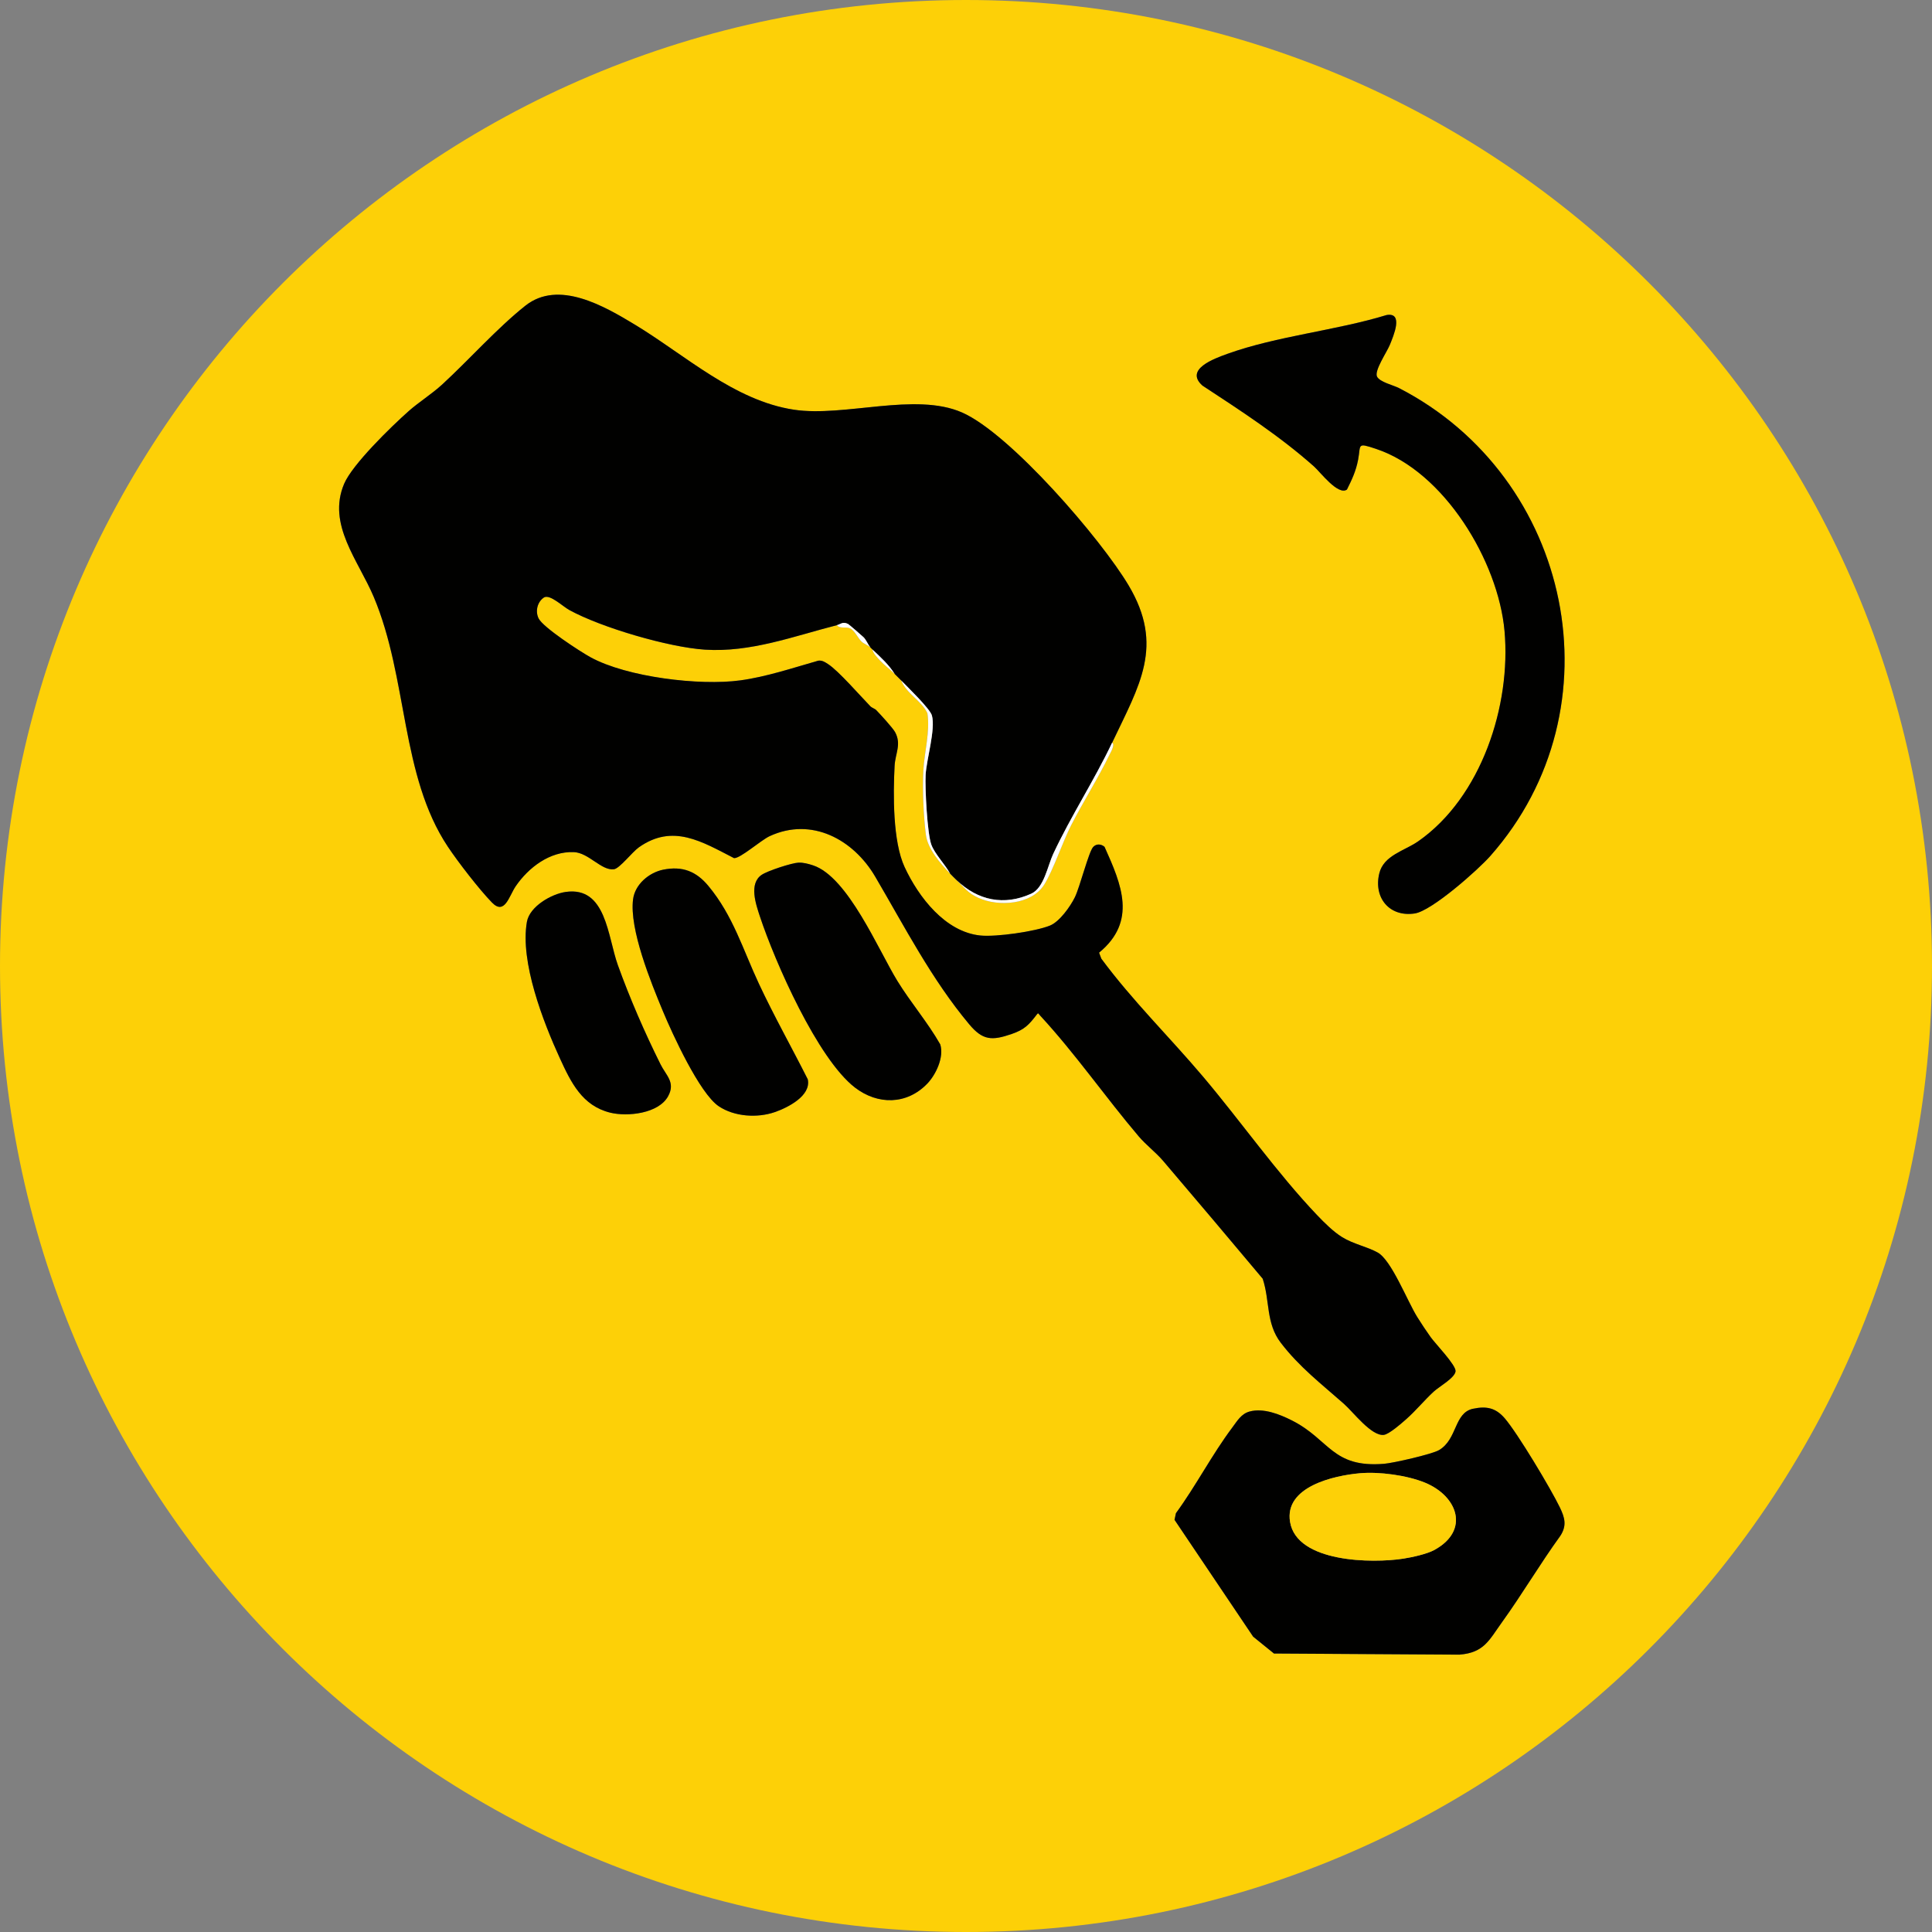
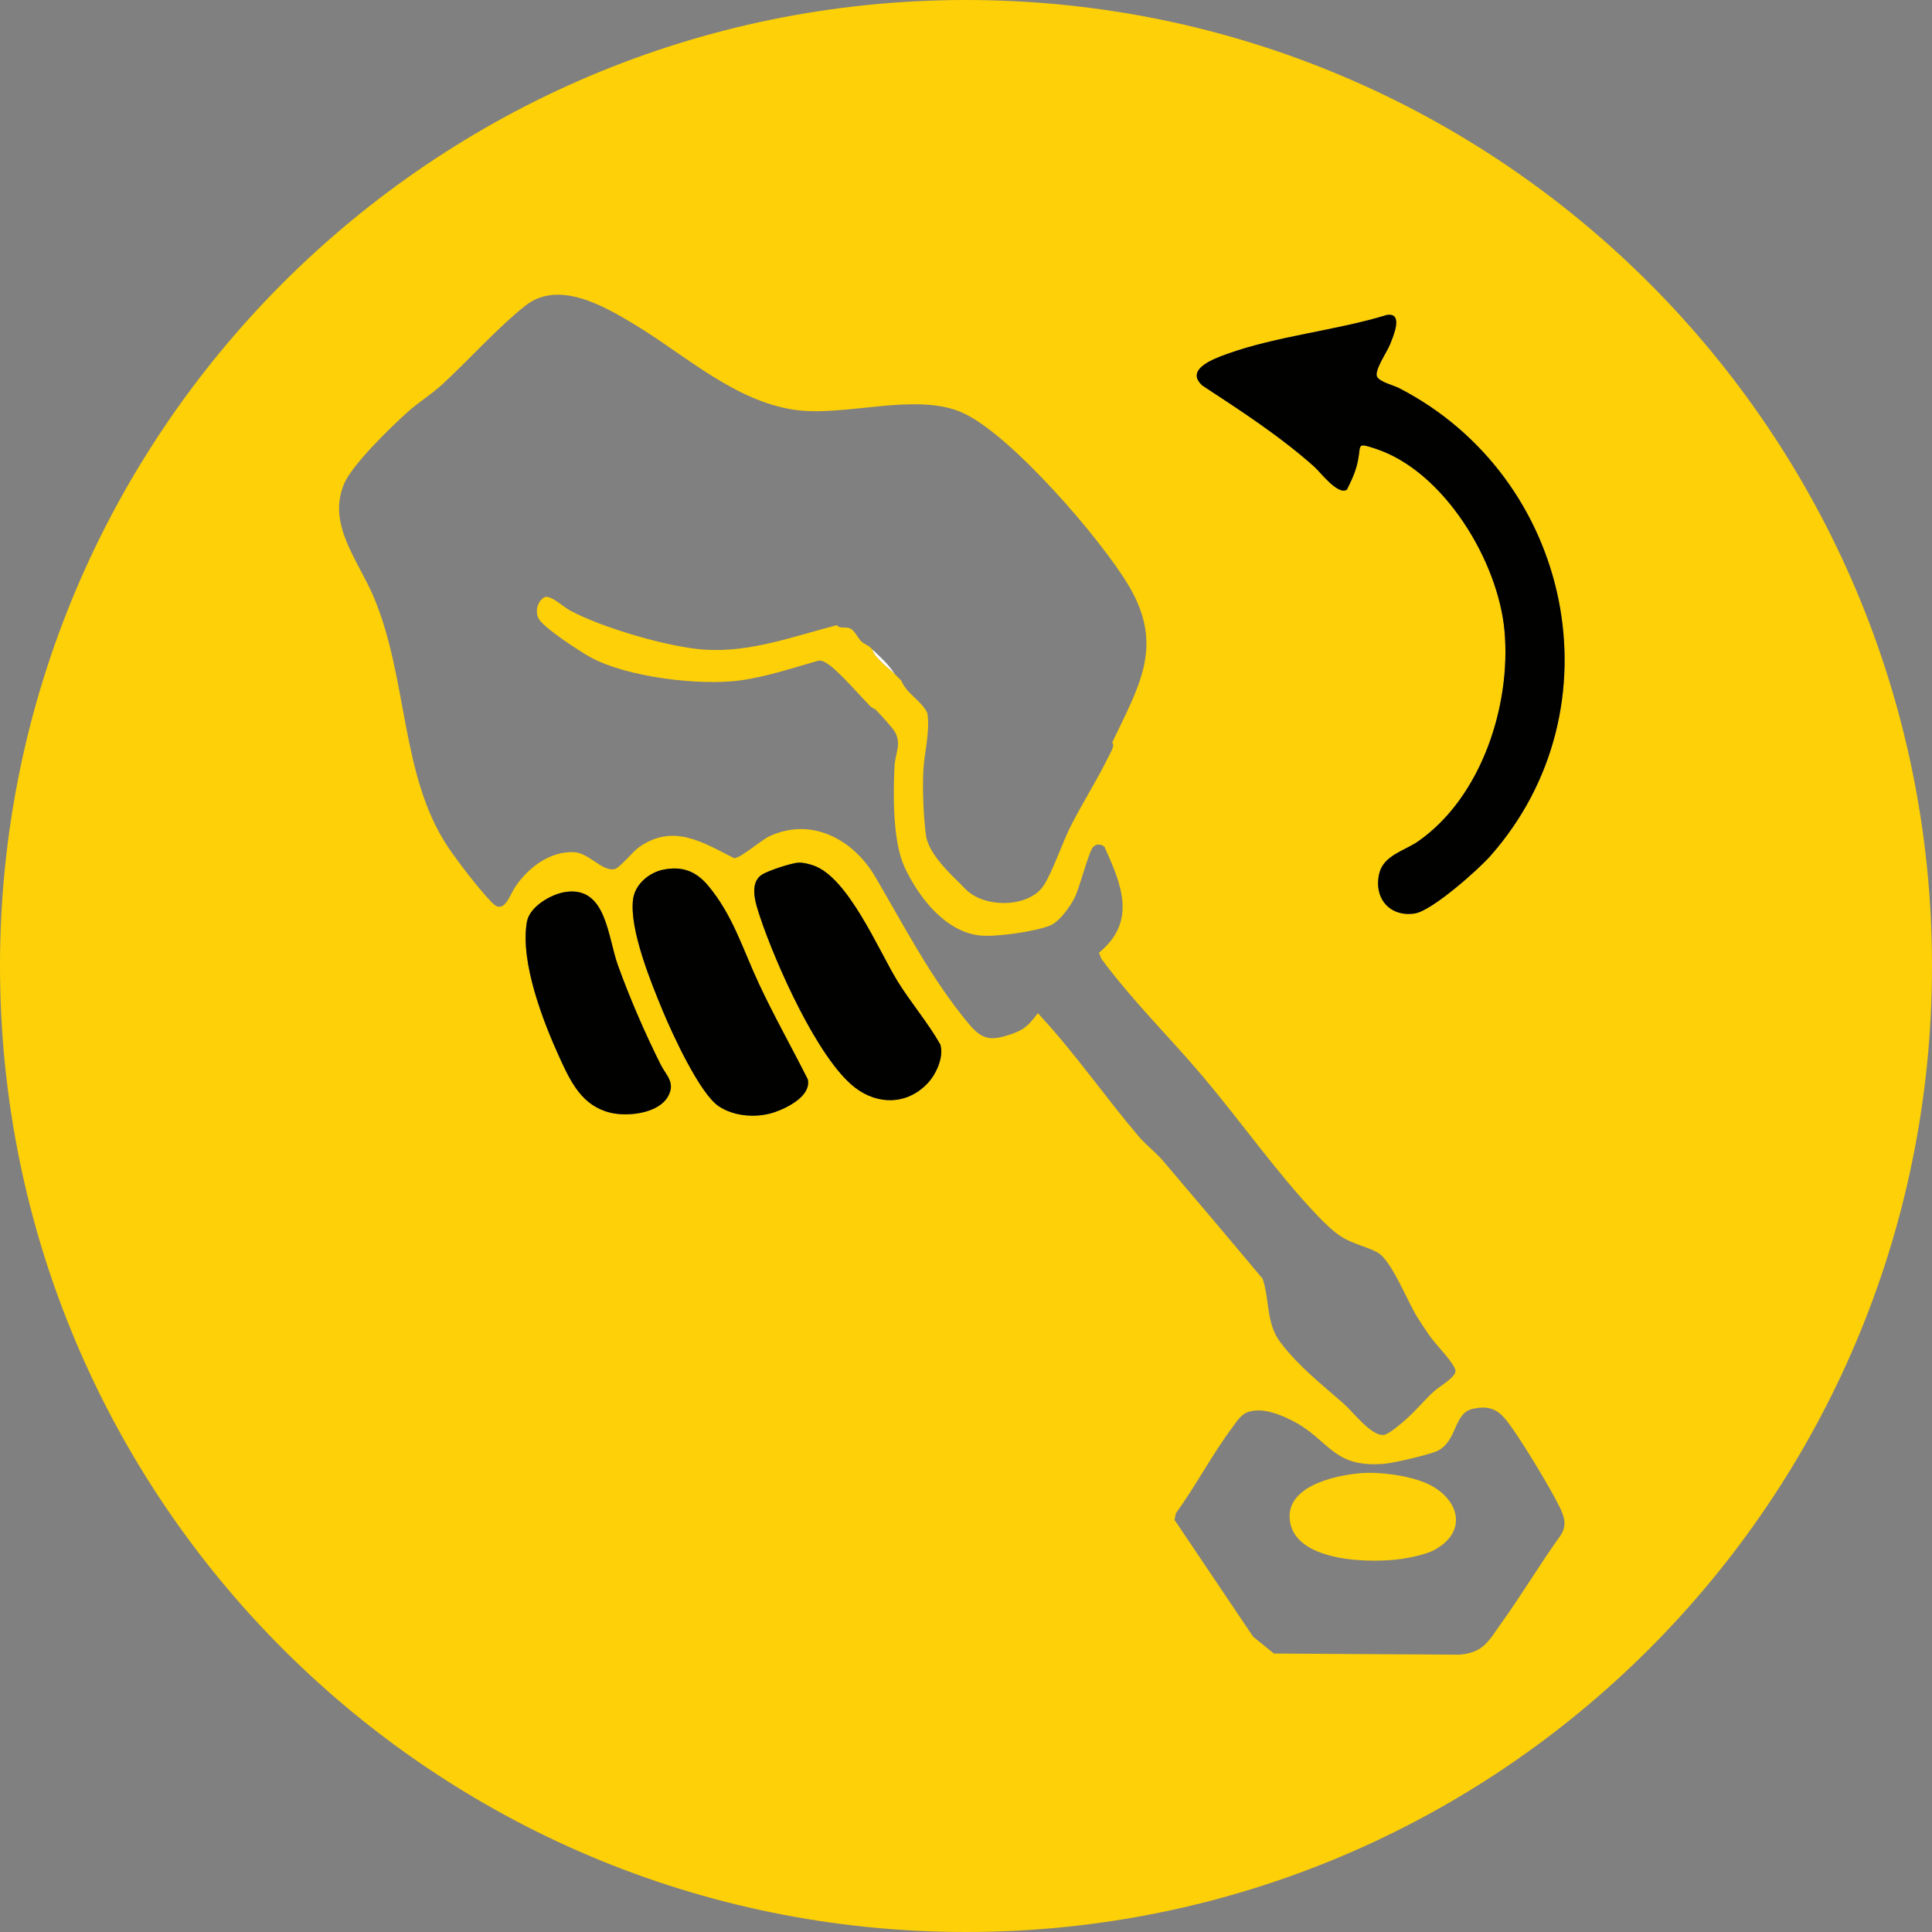
<svg xmlns="http://www.w3.org/2000/svg" id="Calque_2" data-name="Calque 2" width="870.86" height="870.86" viewBox="0 0 870.86 870.86">
  <rect x="0" y="0" width="870.86" height="870.86" fill="#808080" stroke="none" />
  <g id="Calque_1-2" data-name="Calque 1">
    <path d="M870.86,435.43c0,240.48-194.95,435.43-435.43,435.43S0,675.91,0,435.43,194.95,0,435.43,0s435.43,194.95,435.43,435.43ZM501.28,334.79c12.3-25.92,23.66-43.62,7.42-70.92-12.42-20.89-53.34-68.39-75.07-77.93-21.12-9.28-52.99,2.18-75.75-1.25-26.93-4.05-49.14-24.7-71.68-38.32-13.96-8.44-34.48-20.4-49.41-8.56-12.64,10.02-25.36,24.36-37.49,35.51-4.61,4.24-10.69,8.09-15.05,11.95-7.94,7.05-25.45,24.08-29.16,32.84-7.75,18.32,6.39,34.45,13.37,51,15.49,36.77,11.98,80.39,33.41,112.59,4.53,6.81,14.26,19.37,19.86,25.13s7.72-3,10.72-7.36c5.78-8.42,15.37-15.78,26.16-15.36,6.76.26,12.46,8.48,18.13,7.72,2.53-.34,8.22-7.76,11.2-9.87,15.36-10.87,28.56-2.47,42.91,4.86,2.83.2,12.08-8.06,16.05-9.9,18.98-8.78,37.76,1.53,47.55,18.19,13.25,22.55,25.44,46.35,42.4,66.6,6.1,7.29,10.19,7.48,19.21,4.36,5.75-1.99,7.72-4.12,11.23-8.71.76-1,.64-.53,1.51.4,15.89,17.17,29.37,36.72,44.49,54.51,3.28,3.86,7.69,7.17,10.98,11.02,15.03,17.64,30,35.35,44.88,53.12,3.3,9.97,1.4,20.04,8.14,28.86,8.4,10.98,18.43,18.64,28.47,27.53,4.29,3.8,12.37,14.57,17.93,14,2.38-.25,7.91-5.14,10.07-7.02,4.38-3.83,8.19-8.56,12.49-12.51,2.41-2.22,9.51-6.15,9.83-9.14.29-2.74-9.11-12.41-11.24-15.41s-4.11-5.99-6-9c-4.54-7.27-11.61-25.64-17.87-29.13-4.72-2.63-10.97-3.8-16.05-6.95-3.93-2.44-7.97-6.45-11.18-9.82-18.04-18.91-34.46-42.37-51.49-62.51-15.1-17.86-31.89-34.29-45.84-53.16l-1.02-2.71c17.17-14.16,10.16-30.63,2.46-47.72-1.58-1.32-3.65-1.47-5.11.06-2,2.09-6.01,18.13-8.28,22.71-2.04,4.13-6.88,11-11.25,12.75-6.69,2.68-24.22,5.19-31.34,4.46-15.83-1.62-27.84-17.3-34.14-30.86-5.35-11.51-5.18-32.71-4.51-45.59.29-5.56,3.17-9.71.25-15.17-1.04-1.94-6.66-8.05-8.52-9.97-.67-.69-1.92-.98-2.69-1.77-4.54-4.67-14.34-15.97-19.04-18.99-1.36-.88-2.63-1.75-4.37-1.54-11.39,3.25-23.44,7.29-35.18,8.89-18.35,2.5-51.06-1.46-67.43-10.38-4.69-2.56-21.46-13.5-23.47-17.52-1.64-3.28-.56-7.59,2.5-9.53,2.73-1.39,8.36,4.09,11.31,5.71,14.42,7.92,44.79,16.8,61.13,17.87,20.6,1.34,39.99-6.04,59.55-11.05,1.29,1.8,3.99.54,6,1.5s3.49,4.46,5.08,5.93c1.11,1.02,2.87,1.61,3.92,2.57.35.32.66.68,1,1,.09,1.54,2.43,3.91,3.46,5.01,2.06,2.19,4.56,4.01,6.54,5.99,1.02,1.02,1.99,1.95,3,3,2.22,5.76,9.28,9.19,11.77,14.69,1.25,8.57-1.37,17.33-1.82,25.76-.45,8.58.04,20.48,1.12,28.98.83,6.54,6.65,13.09,10.93,17.57.8.84,2.18,2.23,3,3,3.44,3.23,4.76,5.62,9.63,7.87,9.06,4.19,24.11,3.23,29.81-5.94,4.14-6.66,8.2-19.11,12.17-26.83,5.48-10.68,12.02-20.92,17.26-31.74.47-.98,2.66-4.64,1.14-5.36ZM607.16,220.66c2.29-4.61,4.04-8.31,5.03-13.46,1.3-6.81-.71-7.79,8.06-4.88,30.73,10.19,55.11,50.71,57.93,82.07,3.02,33.58-10.43,74.99-38.95,94.85-6.14,4.28-15.55,6.27-17.51,14.48-2.63,11.03,4.66,19.76,16.02,18.02,7.68-1.18,28.48-19.61,34.06-25.93,58.93-66.72,36.79-170.7-41.16-210.88-2.54-1.31-8.61-2.68-9.91-5.14-1.4-2.63,4.44-11.11,5.74-14.32,1.67-4.11,6.31-14.79-1.43-13.48-22.84,7-49.44,9.47-71.72,17.48-6.12,2.2-19.48,7.02-11.3,14.33,17.25,11.32,34.84,22.72,50.29,36.46,2.91,2.59,10.87,13.25,14.86,10.39ZM417.96,488.47c3.95-4.12,7.65-12.01,5.85-17.72-5.72-10.04-13.31-18.81-19.35-28.64-8.48-13.82-22.24-46.84-37.96-52.04-2.02-.67-4.46-1.33-6.6-1.23-3.13.15-13.98,3.71-16.59,5.5-5.8,3.97-2.66,13.11-.8,18.71,6.82,20.63,26.01,64.19,42.84,77.16,10.29,7.93,23.43,7.82,32.6-1.74ZM299,392c-6.44,1.28-12.77,6.61-13.64,13.36-1.75,13.47,8.04,37.44,13.44,50.42,4.26,10.24,16.56,37.05,25.15,42.85,7.05,4.75,17.41,5.4,25.33,2.65,5.87-2.04,16.43-7.36,14.83-14.77-7.24-14.38-15.18-28.45-22.01-43.04-7.24-15.46-11.63-30.73-22.83-44.17-5.43-6.52-11.63-9.02-20.27-7.3ZM255.03,402.04c-6.51.92-16.3,6.57-17.52,13.47-3.18,18.04,7.33,45.14,14.91,61.63,4.98,10.84,10.02,21.27,22.61,24.39,7.79,1.93,21.83.43,26.12-7.38,3.43-6.24-.92-9.38-3.39-14.35-7.09-14.21-13.87-29.8-19.25-44.75-4.66-12.95-5.22-35.59-23.48-33.01ZM663.99,635c-8.64,1.82-6.99,13.72-15.35,18.65-3.16,1.86-20.61,5.84-24.82,6.18-23.44,1.88-24.41-10.93-41.52-19.56-5.51-2.78-12.81-5.7-19.06-4.01-3.79,1.02-5.58,4.26-7.79,7.21-9.13,12.16-16.4,26.3-25.41,38.62l-.63,2.99,35.43,52.65,9.39,7.61,83.58.51c11.17-.86,13.4-6.55,19.28-14.72,9.09-12.63,17.06-26.18,26.2-38.8,3.05-4.65,2.04-8.23-.2-12.86-4.06-8.41-19.06-33.45-24.84-40.16-4.01-4.65-8.11-5.6-14.28-4.3Z" style="fill: #fdd007;" />
    <path d="M299,392c8.64-1.72,14.85.78,20.27,7.3,11.19,13.44,15.59,28.71,22.83,44.17,6.83,14.59,14.76,28.66,22.01,43.04,1.6,7.41-8.96,12.73-14.83,14.77-7.92,2.75-18.28,2.1-25.33-2.65-8.6-5.79-20.89-32.61-25.15-42.85-5.4-12.98-15.18-36.95-13.44-50.42.87-6.75,7.2-12.07,13.64-13.36Z" style="fill: #010100;" />
    <path d="M417.96,488.47c-9.18,9.56-22.32,9.67-32.6,1.74-16.82-12.98-36.01-56.53-42.84-77.16-1.85-5.6-5-14.75.8-18.71,2.61-1.79,13.46-5.34,16.59-5.5,2.14-.1,4.57.56,6.6,1.23,15.72,5.2,29.47,38.23,37.96,52.04,6.04,9.83,13.63,18.61,19.35,28.64,1.8,5.71-1.9,13.61-5.85,17.72Z" style="fill: #010100;" />
    <path d="M255.03,402.04c18.26-2.58,18.82,20.06,23.48,33.01,5.38,14.95,12.16,30.54,19.25,44.75,2.47,4.96,6.82,8.1,3.39,14.35-4.29,7.81-18.33,9.31-26.12,7.38-12.59-3.12-17.63-13.55-22.61-24.39-7.57-16.49-18.09-43.59-14.91-61.63,1.22-6.9,11.01-12.56,17.52-13.47Z" style="fill: #010100;" />
-     <path d="M501.28,334.79c-8.06,17-18.49,32.94-26.49,50.01-2.6,5.55-4.15,15.41-9.96,18.04-12.22,5.55-24.06,3.08-33.55-6.05-.82-.77-2.2-2.16-3-3-2.25-4.15-6.85-8.76-8.46-13.04-1.85-4.9-2.93-25.6-2.58-31.51.42-7.18,4.54-20.48,2.83-26.74-.82-3-10.88-12.71-13.78-15.72-1.01-1.05-1.98-1.98-3-3-2.61-4.17-6.41-7.6-10-11-.34-.32-.65-.68-1-1-1.06-1.32-1.85-3.37-2.99-4.51-.74-.74-6.6-5.8-7.01-6.01-2.44-1.24-3.22.07-5,.52-19.56,5.01-38.95,12.39-59.55,11.05-16.34-1.06-46.71-9.95-61.13-17.87-2.95-1.62-8.58-7.1-11.31-5.71-3.06,1.94-4.14,6.25-2.5,9.53,2.01,4.03,18.78,14.97,23.47,17.52,16.37,8.92,49.08,12.89,67.43,10.38,11.74-1.6,23.79-5.64,35.18-8.89,1.74-.21,3.01.66,4.37,1.54,4.7,3.02,14.5,14.33,19.04,18.99.77.79,2.03,1.08,2.69,1.77,1.86,1.92,7.48,8.04,8.52,9.97,2.92,5.45.04,9.6-.25,15.17-.67,12.87-.84,34.08,4.51,45.59,6.3,13.56,18.31,29.24,34.14,30.86,7.12.73,24.66-1.78,31.34-4.46,4.37-1.75,9.21-8.61,11.25-12.75,2.27-4.59,6.28-20.62,8.28-22.71,1.46-1.53,3.53-1.38,5.11-.06,7.7,17.08,14.71,33.55-2.46,47.72l1.02,2.71c13.95,18.87,30.74,35.3,45.84,53.16,17.03,20.14,33.45,43.6,51.49,62.51,3.21,3.37,7.25,7.38,11.18,9.82,5.07,3.15,11.33,4.32,16.05,6.95,6.26,3.49,13.33,21.87,17.87,29.13,1.88,3.02,3.94,6.1,6,9s11.53,12.67,11.24,15.41c-.32,2.99-7.42,6.93-9.83,9.14-4.3,3.95-8.11,8.68-12.49,12.51-2.16,1.89-7.68,6.78-10.07,7.02-5.57.58-13.64-10.2-17.93-14-10.04-8.88-20.07-16.54-28.47-27.53-6.75-8.82-4.84-18.89-8.14-28.86-14.89-17.76-29.85-35.48-44.88-53.12-3.29-3.86-7.7-7.17-10.98-11.02-15.12-17.79-28.6-37.34-44.49-54.51-.87-.94-.75-1.4-1.51-.4-3.51,4.58-5.48,6.72-11.23,8.71-9.02,3.12-13.1,2.93-19.21-4.36-16.96-20.25-29.15-44.05-42.4-66.6-9.79-16.66-28.58-26.98-47.55-18.19-3.98,1.84-13.22,10.1-16.05,9.9-14.35-7.34-27.55-15.74-42.91-4.86-2.98,2.11-8.67,9.53-11.2,9.87-5.67.76-11.37-7.46-18.13-7.72-10.79-.42-20.38,6.94-26.16,15.36-2.99,4.36-4.93,13.31-10.72,7.36s-15.33-18.33-19.86-25.13c-21.43-32.2-17.92-75.81-33.41-112.59-6.97-16.55-21.12-32.67-13.37-51,3.71-8.77,21.22-25.8,29.16-32.84,4.35-3.87,10.44-7.71,15.05-11.95,12.13-11.15,24.85-25.49,37.49-35.51,14.93-11.83,35.45.12,49.41,8.56,22.54,13.63,44.75,34.27,71.68,38.32,22.77,3.43,54.63-8.03,75.75,1.25,21.73,9.54,62.65,57.04,75.07,77.93,16.23,27.3,4.88,45-7.42,70.92Z" style="fill: #010100;" />
-     <path d="M406.28,306.79c2.9,3.01,12.96,12.71,13.78,15.72,1.71,6.26-2.41,19.55-2.83,26.74-.34,5.91.74,26.61,2.58,31.51,1.61,4.28,6.22,8.88,8.46,13.04-4.28-4.49-10.1-11.03-10.93-17.57-1.07-8.49-1.57-20.39-1.12-28.98.45-8.44,3.07-17.2,1.82-25.76-2.49-5.5-9.55-8.93-11.77-14.69Z" style="fill: #fefefe;" />
-     <path d="M431.28,396.79c9.49,9.13,21.33,11.6,33.55,6.05,5.81-2.64,7.36-12.5,9.96-18.04,8-17.07,18.43-33.01,26.49-50.01,1.52.72-.67,4.39-1.14,5.36-5.24,10.82-11.78,21.06-17.26,31.74-3.96,7.72-8.03,20.17-12.17,26.83-5.7,9.17-20.75,10.13-29.81,5.94-4.87-2.25-6.18-4.64-9.63-7.87Z" style="fill: #fefefe;" />
-     <path d="M392.28,291.79c-1.05-.97-2.81-1.55-3.92-2.57-1.59-1.46-3.07-4.97-5.08-5.93s-4.71.3-6-1.5c1.77-.45,2.55-1.76,5-.52.41.21,6.27,5.27,7.01,6.01,1.14,1.14,1.93,3.19,2.99,4.51Z" style="fill: #fefefe;" />
    <path d="M393.28,292.79c3.59,3.4,7.39,6.83,10,11-1.98-1.98-4.48-3.8-6.54-5.99-1.03-1.09-3.37-3.47-3.46-5.01Z" style="fill: #fefefe;" />
    <path d="M607.16,220.66c-3.99,2.86-11.95-7.8-14.86-10.39-15.44-13.74-33.04-25.14-50.29-36.46-8.18-7.3,5.18-12.13,11.3-14.33,22.29-8.01,48.89-10.49,71.72-17.48,7.74-1.31,3.1,9.37,1.43,13.48-1.3,3.21-7.13,11.68-5.74,14.32,1.3,2.45,7.37,3.83,9.91,5.14,77.96,40.18,100.09,144.16,41.16,210.88-5.58,6.32-26.38,24.75-34.06,25.93-11.36,1.74-18.66-6.99-16.02-18.02,1.96-8.21,11.37-10.21,17.51-14.48,28.52-19.86,41.97-61.27,38.95-94.85-2.82-31.36-27.19-71.88-57.93-82.07-8.77-2.91-6.76-1.93-8.06,4.88-.99,5.15-2.74,8.85-5.03,13.46Z" style="fill: #010100;" />
-     <path d="M663.99,635c6.17-1.3,10.26-.35,14.28,4.3,5.78,6.7,20.78,31.75,24.84,40.16,2.24,4.63,3.25,8.21.2,12.86-9.14,12.62-17.11,26.17-26.2,38.8-5.88,8.16-8.11,13.86-19.28,14.72l-83.58-.51-9.39-7.61-35.43-52.65.63-2.99c9.01-12.32,16.28-26.46,25.41-38.62,2.21-2.94,4-6.18,7.79-7.21,6.25-1.69,13.54,1.23,19.06,4.01,17.11,8.63,18.08,21.44,41.52,19.56,4.21-.34,21.66-4.32,24.82-6.18,8.36-4.93,6.71-16.83,15.35-18.65ZM613.06,664.07c-11.78,1.03-34.25,6.06-31.55,21.99,3.11,18.32,37.15,18.68,51.04,16.51,3.94-.62,10.59-2.04,14.06-3.95,16-8.8,10.48-24.26-4.34-30.32-8.1-3.31-20.53-4.99-29.21-4.23Z" style="fill: #010100;" />
    <path d="M613.06,664.07c8.68-.76,21.11.92,29.21,4.23,14.82,6.07,20.35,21.53,4.34,30.32-3.47,1.91-10.11,3.33-14.06,3.95-13.9,2.17-47.94,1.82-51.04-16.51-2.7-15.93,19.77-20.96,31.55-21.99Z" style="fill: #fdd007;" />
  </g>
</svg>